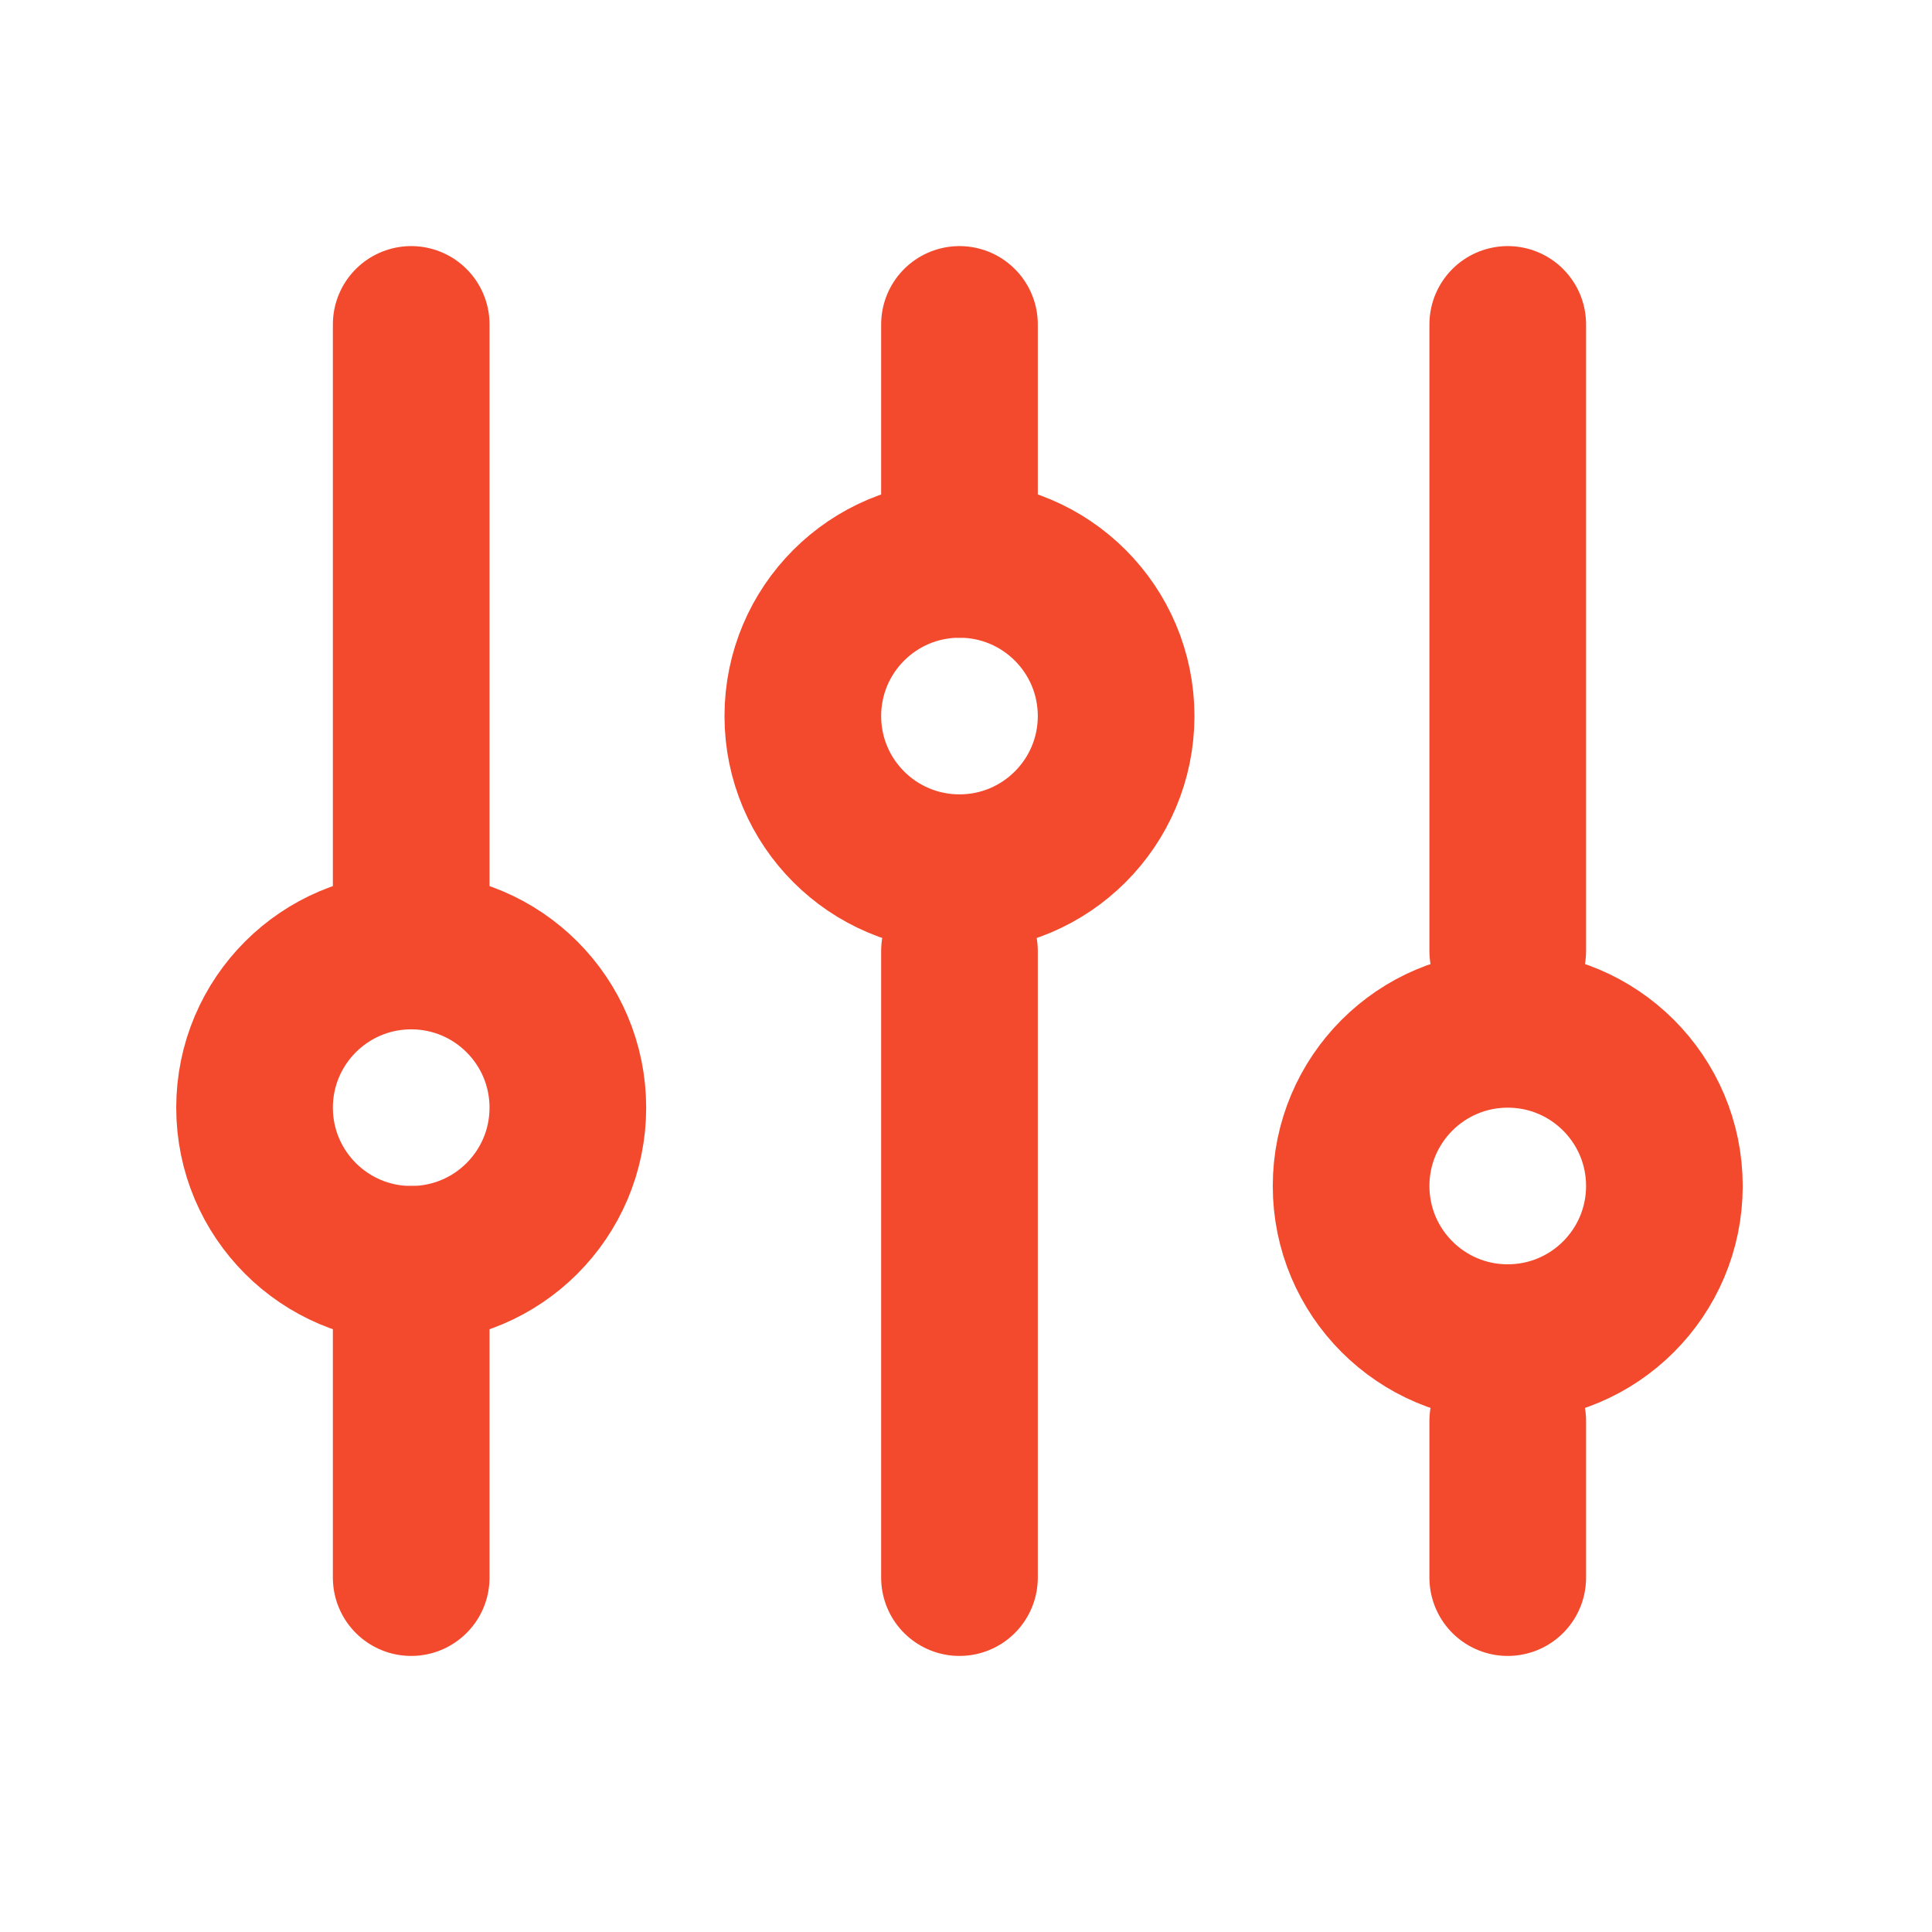
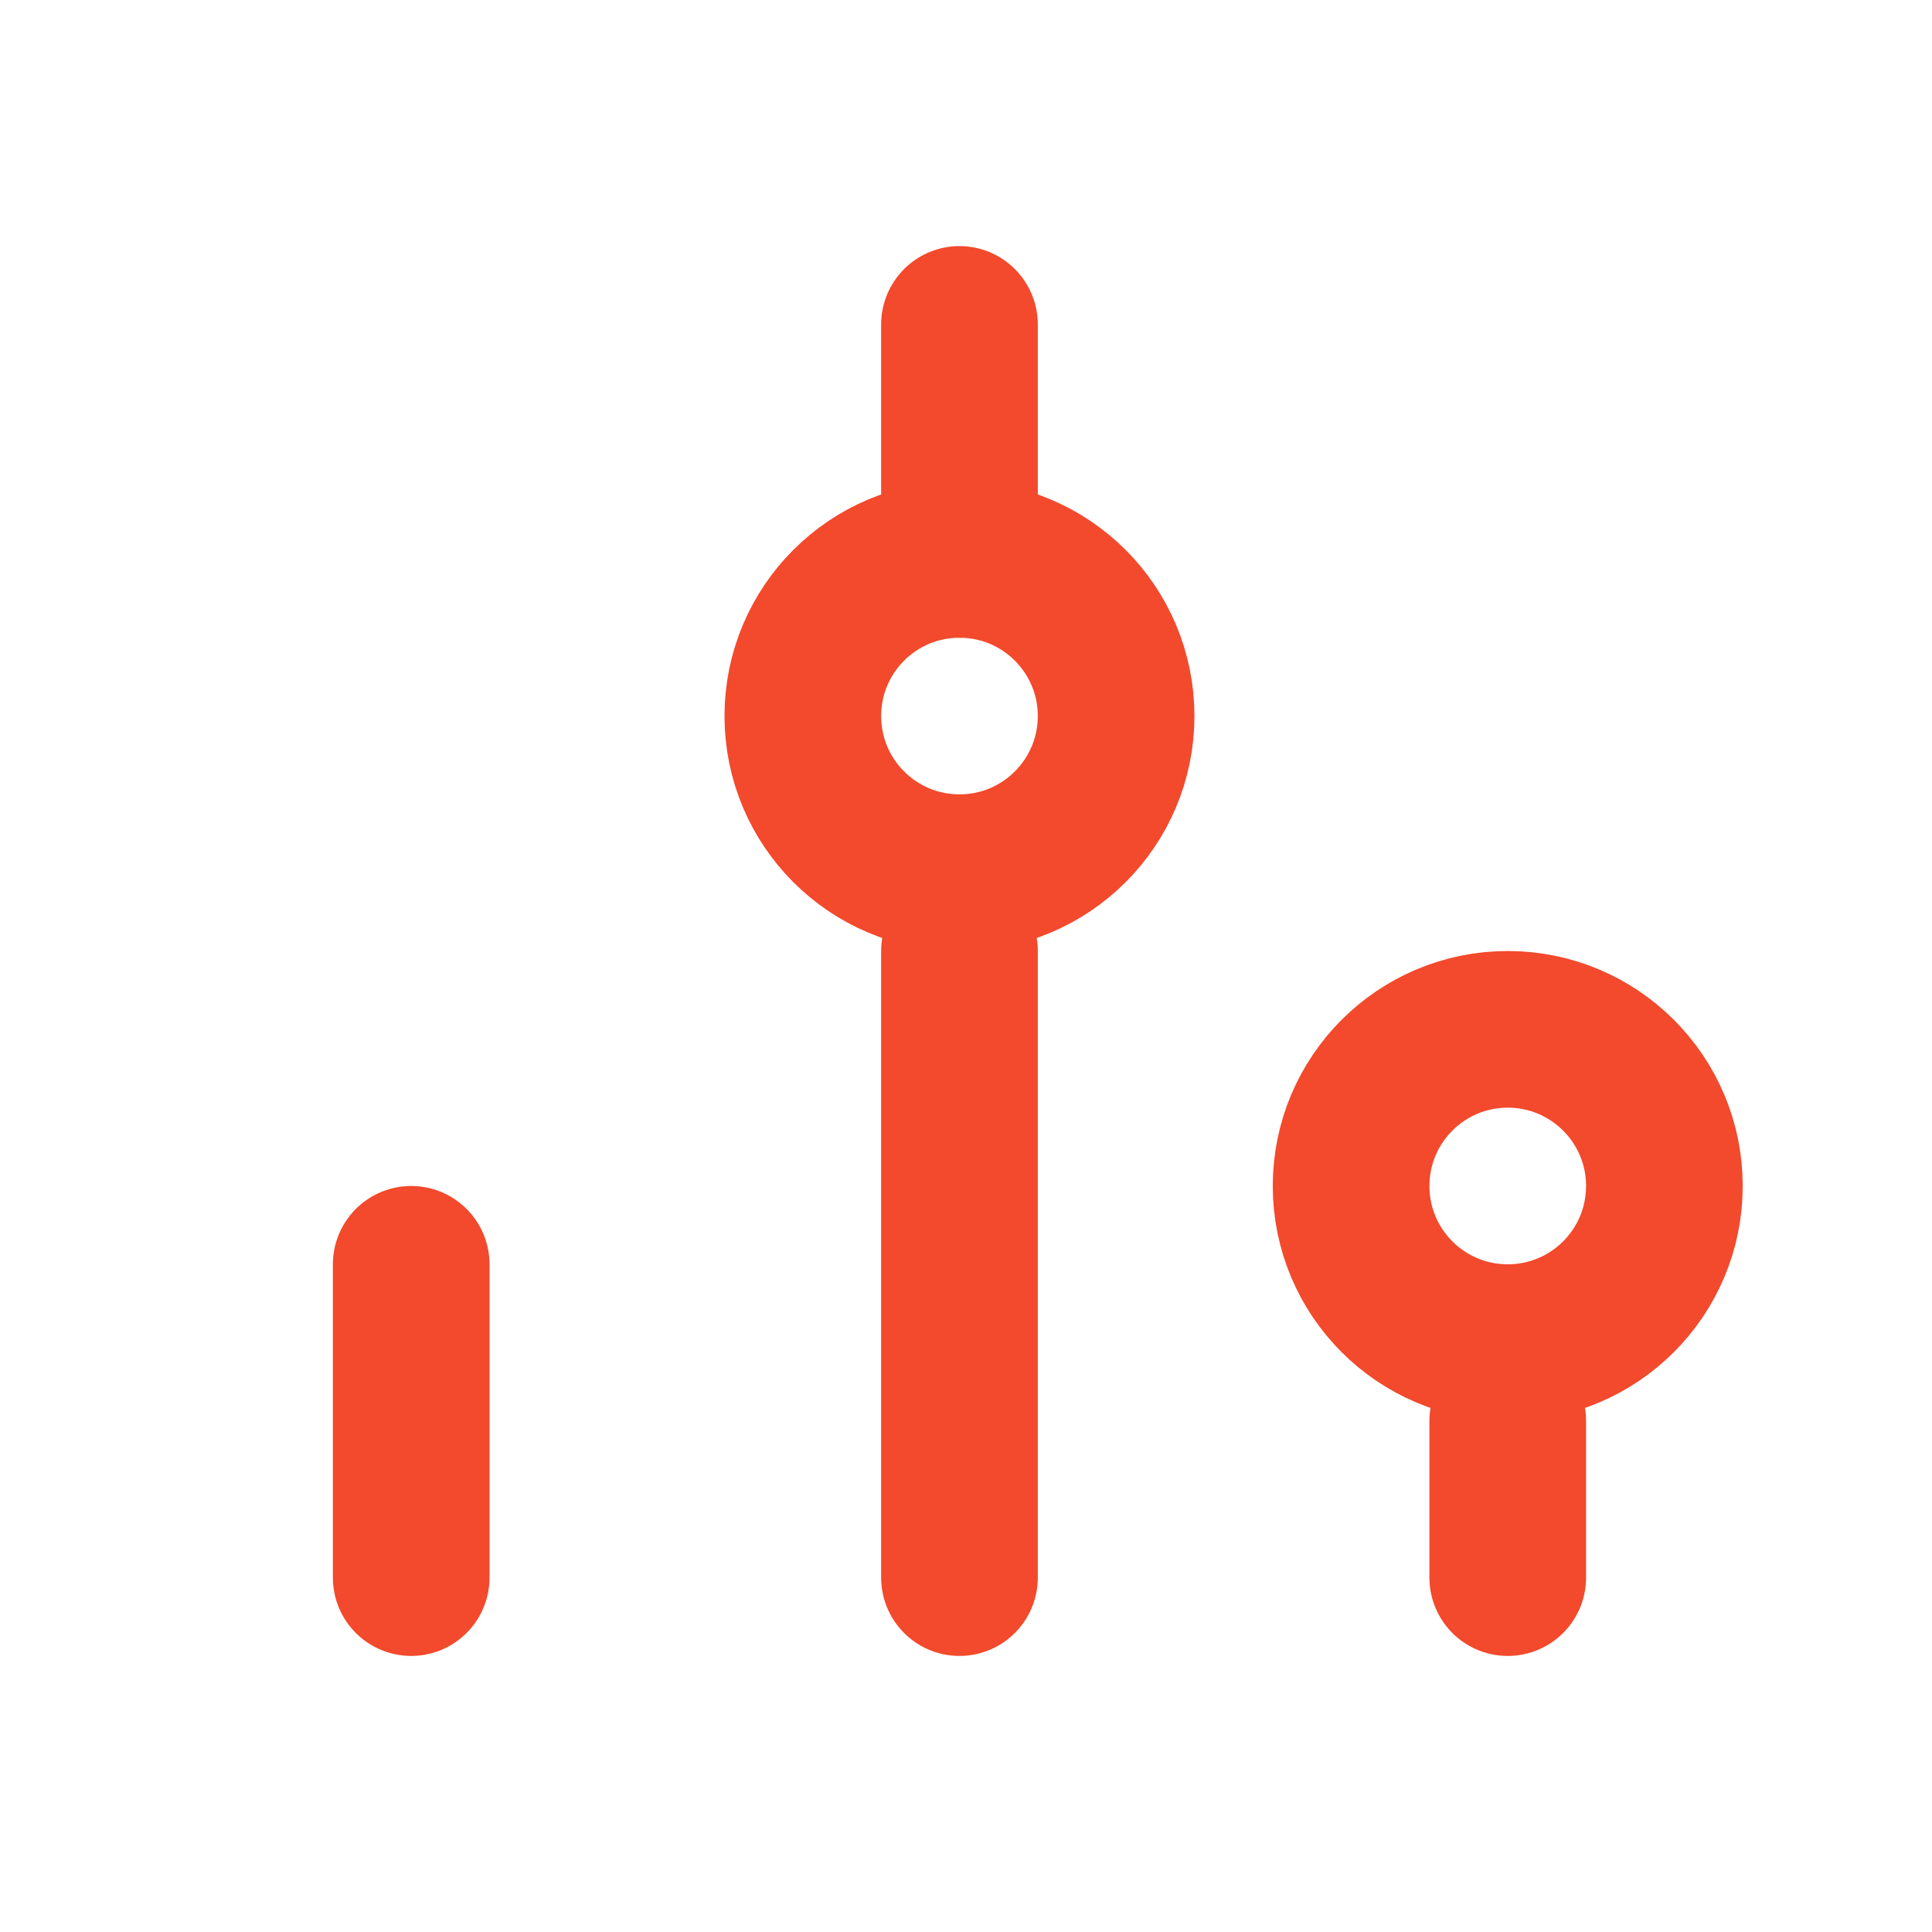
<svg xmlns="http://www.w3.org/2000/svg" width="37" height="37" viewBox="0 0 37 37" fill="none">
-   <path d="M7.875 18.213L7.875 6.213" stroke="#F3492C" stroke-width="3" stroke-linecap="round" />
  <path d="M28.875 30.213L28.875 27.213" stroke="#F3492C" stroke-width="3" stroke-linecap="round" />
  <path d="M7.875 30.213L7.875 24.213" stroke="#F3492C" stroke-width="3" stroke-linecap="round" />
-   <path d="M28.875 18.213L28.875 6.213" stroke="#F3492C" stroke-width="3" stroke-linecap="round" />
  <path d="M18.375 10.713L18.375 6.213" stroke="#F3492C" stroke-width="3" stroke-linecap="round" />
  <path d="M18.375 30.213L18.375 18.213" stroke="#F3492C" stroke-width="3" stroke-linecap="round" />
-   <circle cx="7.875" cy="21.213" r="3" stroke="#F3492C" stroke-width="3" stroke-linecap="round" />
  <circle cx="18.375" cy="13.713" r="3" stroke="#F3492C" stroke-width="3" stroke-linecap="round" />
  <circle cx="28.875" cy="22.713" r="3" stroke="#F3492C" stroke-width="3" stroke-linecap="round" />
</svg>